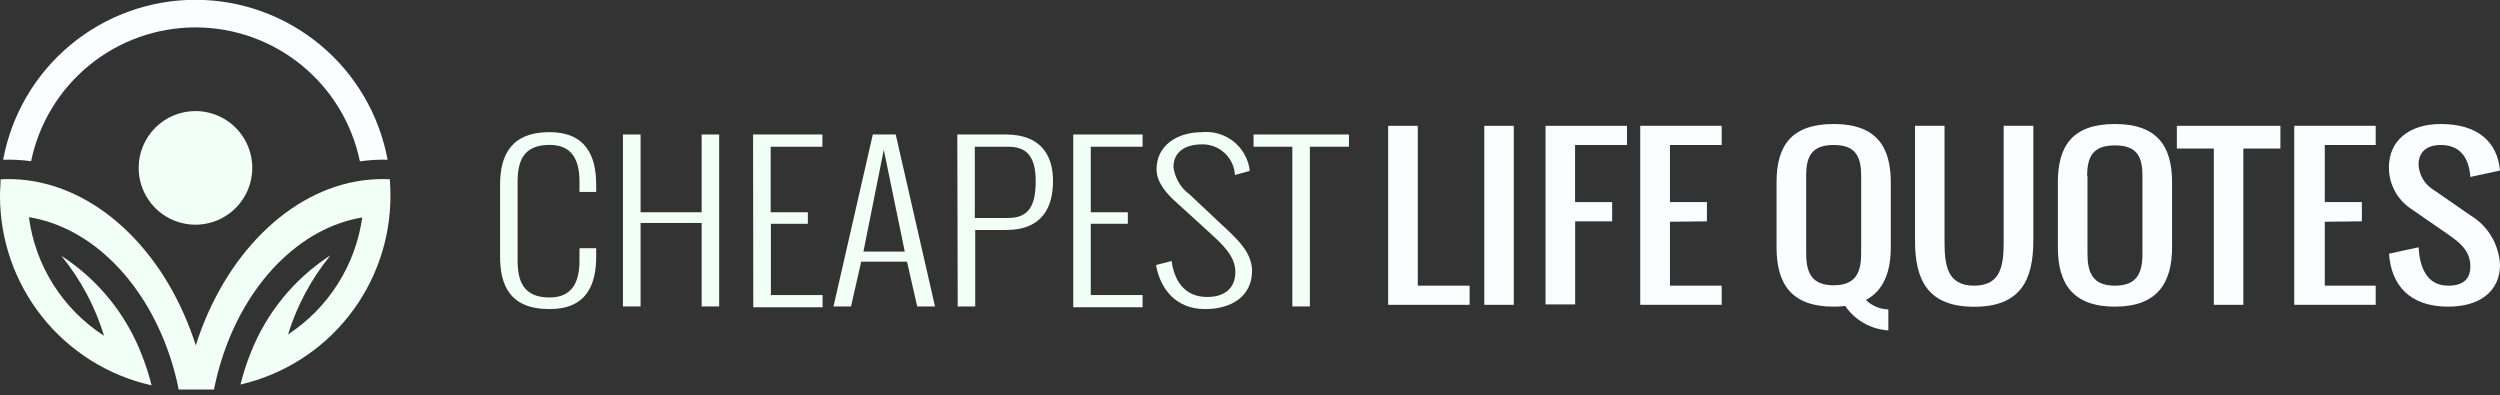
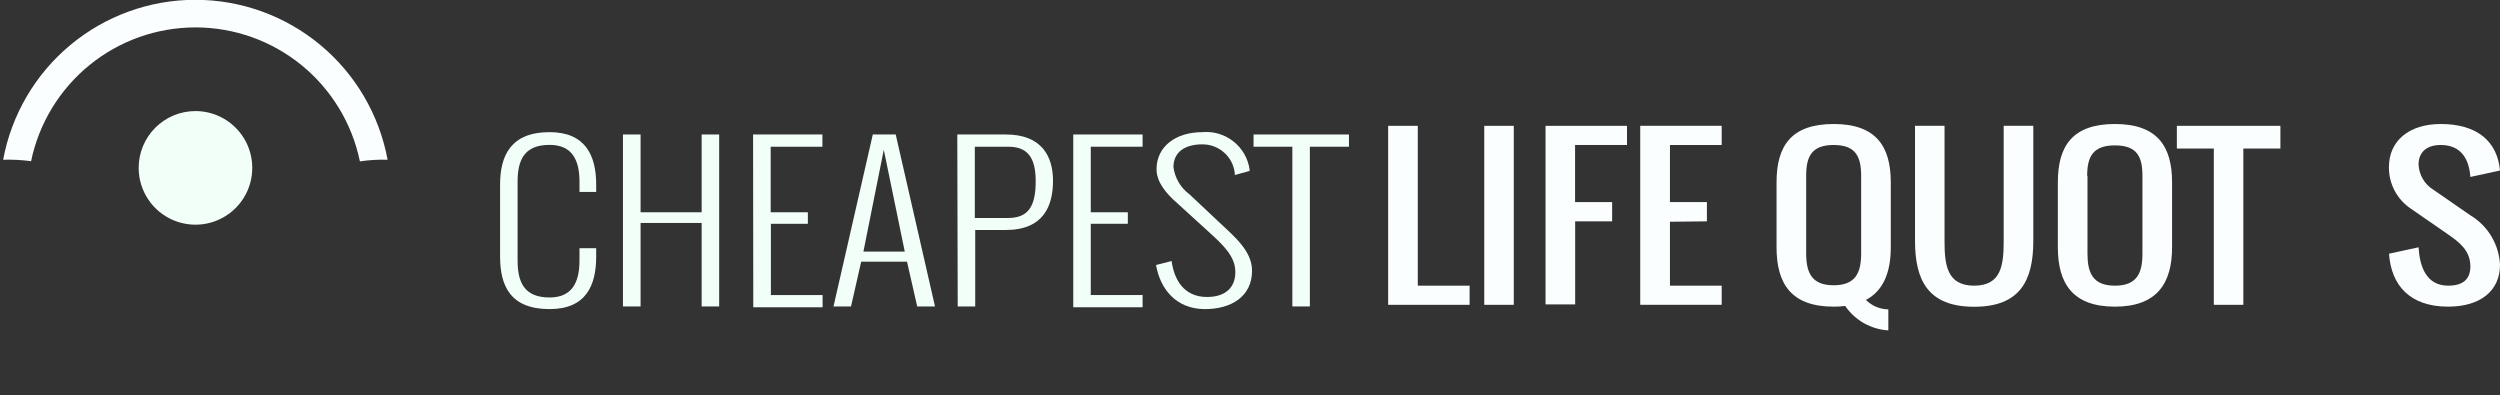
<svg xmlns="http://www.w3.org/2000/svg" width="234" height="37" viewBox="0 0 234 37" fill="none">
  <rect x="0" y="0" width="234" height="37" fill="#333333" stroke="none" />
  <g clip-path="url(#clip0)">
    <path d="M46.808 17.276C46.808 14.551 47.827 12.369 51.439 12.369C54.793 12.369 55.803 14.551 55.803 17.276V17.963H54.24V17.01C54.24 15.047 53.602 13.56 51.439 13.56C49.018 13.56 48.447 15.047 48.447 17.01V24.385C48.447 26.348 49.018 27.844 51.439 27.844C53.602 27.844 54.24 26.348 54.24 24.385V23.232H55.803V24.014C55.803 26.72 54.85 28.931 51.439 28.931C47.742 28.931 46.808 26.72 46.808 24.014V17.276Z" fill="#F2FFF9" />
    <path d="M58.309 12.588H59.958V19.869H65.675V12.588H67.314V28.683H65.675V20.869H59.958V28.683H58.309V12.588Z" fill="#F2FFF9" />
    <path d="M70.488 12.588H76.977V13.732H72.136V19.869H75.615V20.945H72.155V27.616H76.996V28.759H70.507L70.488 12.588Z" fill="#F2FFF9" />
    <path d="M78.016 28.683L81.694 12.588H83.838L87.516 28.683H85.849L84.896 24.49H80.608L79.655 28.683H78.016ZM84.686 23.547L82.723 14.018L80.817 23.547H84.686Z" fill="#F2FFF9" />
    <path d="M89.603 12.588H94.149C97.475 12.588 98.561 14.599 98.561 16.924C98.561 19.249 97.694 21.527 94.139 21.527H91.281V28.683H89.642L89.603 12.588ZM94.368 20.402C96.274 20.402 96.941 19.278 96.941 16.953C96.941 14.627 96.083 13.732 94.368 13.732H91.243V20.402H94.368Z" fill="#F2FFF9" />
    <path d="M100.457 12.588H106.947V13.732H102.096V19.869H105.565V20.945H102.096V27.616H106.947V28.759H100.457V12.588Z" fill="#F2FFF9" />
    <path d="M109.663 24.433C109.891 26.129 110.777 27.797 112.979 27.797C114.675 27.797 115.628 26.939 115.628 25.462C115.628 23.985 114.484 22.927 113.131 21.698L110.225 19.049C109.129 18.096 108.252 17.038 108.252 15.838C108.252 13.703 110.063 12.369 112.54 12.369C113.583 12.275 114.623 12.584 115.445 13.233C116.267 13.882 116.81 14.82 116.962 15.857V16L115.58 16.381V16.247C115.506 15.493 115.152 14.793 114.588 14.287C114.023 13.78 113.289 13.504 112.531 13.512C110.949 13.512 109.834 14.199 109.834 15.647C109.903 16.155 110.073 16.644 110.335 17.084C110.597 17.524 110.945 17.908 111.359 18.21L114.094 20.783C115.561 22.165 117.191 23.49 117.191 25.348C117.191 27.721 115.285 28.931 112.788 28.931C110.063 28.931 108.586 27.025 108.205 24.805L109.663 24.433Z" fill="#F2FFF9" />
    <path d="M120.964 13.732H117.333V12.588H126.262V13.732H122.603V28.683H120.964V13.732Z" fill="#F2FFF9" />
    <path d="M129.931 11.778H132.704V26.739H137.555V28.53H129.931V11.778Z" fill="#FBFEFF" />
    <path d="M141.69 11.778V28.53H138.927V11.778H141.69Z" fill="#FBFEFF" />
    <path d="M147.427 13.57V18.916H150.896V20.717H147.436V28.492H144.663V11.778H152.287V13.57H147.427Z" fill="#FBFEFF" />
    <path d="M156.308 20.755V26.739H161.149V28.53H153.526V11.778H161.149V13.57H156.308V18.916H159.767V20.717L156.308 20.755Z" fill="#FBFEFF" />
    <path d="M172.708 28.635C172.351 28.683 171.991 28.705 171.631 28.702C167.657 28.702 166.285 26.558 166.285 23.146V17.067C166.285 13.655 167.657 11.607 171.631 11.607C175.605 11.607 176.977 13.703 176.977 17.067V23.146C176.977 25.443 176.31 27.197 174.652 28.073C175.209 28.63 175.961 28.948 176.748 28.959V30.922C175.945 30.876 175.163 30.645 174.462 30.249C173.762 29.852 173.162 29.3 172.708 28.635ZM171.631 13.57C169.554 13.57 169.058 14.675 169.058 16.428V23.709C169.058 25.5 169.554 26.701 171.631 26.701C173.709 26.701 174.204 25.5 174.204 23.709V16.466C174.204 14.675 173.709 13.57 171.631 13.57Z" fill="#FBFEFF" />
    <path d="M184.781 28.712C180.474 28.712 179.245 26.244 179.245 22.546V11.778H182.008V22.546C182.008 24.767 182.218 26.739 184.781 26.739C187.345 26.739 187.545 24.767 187.545 22.546V11.778H190.318V22.546C190.318 26.244 189.089 28.712 184.781 28.712Z" fill="#FBFEFF" />
    <path d="M203.306 17.067V23.146C203.306 26.51 201.896 28.702 197.96 28.702C194.025 28.702 192.615 26.558 192.615 23.146V17.067C192.615 13.655 193.987 11.607 197.96 11.607C201.934 11.607 203.306 13.703 203.306 17.067ZM195.388 16.466V23.747C195.388 25.538 195.883 26.739 197.96 26.739C200.038 26.739 200.533 25.538 200.533 23.747V16.466C200.533 14.675 200.038 13.608 197.96 13.608C195.883 13.608 195.359 14.675 195.359 16.466H195.388Z" fill="#FBFEFF" />
    <path d="M213.445 13.903H209.977V28.53H207.213V13.903H203.754V11.778H213.445V13.903Z" fill="#FBFEFF" />
-     <path d="M217.6 20.755V26.739H222.365V28.53H214.741V11.778H222.365V13.57H217.6V18.916H221.069V20.717L217.6 20.755Z" fill="#FBFEFF" />
    <path d="M228.454 13.57C227.12 13.57 226.377 14.256 226.377 15.39C226.395 15.869 226.532 16.337 226.775 16.75C227.018 17.164 227.359 17.512 227.768 17.762L231.227 20.154C232.035 20.638 232.711 21.314 233.195 22.122C233.678 22.93 233.955 23.845 234 24.786C234 27.273 232.094 28.702 229.15 28.702C225.529 28.702 223.813 26.672 223.613 23.747L226.377 23.146C226.481 24.871 227.053 26.739 229.15 26.739C230.531 26.739 231.227 26.139 231.227 24.938C231.227 23.432 230.16 22.651 229.15 21.946L225.691 19.554C225.043 19.13 224.512 18.55 224.147 17.867C223.783 17.185 223.596 16.421 223.604 15.647C223.604 13.16 225.51 11.607 228.454 11.607C231.885 11.607 233.752 13.246 234 15.961L231.227 16.562C231.113 14.97 230.417 13.57 228.454 13.57Z" fill="#FBFEFF" />
-     <path fill-rule="evenodd" clip-rule="evenodd" d="M18.344 32.38C15.647 23.88 9.558 17.82 2.64 16.886C1.784 16.77 0.919 16.735 0.057 16.781C0.057 17.276 -3.47798e-07 17.734 -3.47798e-07 18.287C-0.015 22.424 1.383 26.442 3.964 29.676C6.544 32.909 10.152 35.165 14.189 36.068C13.938 35.066 13.619 34.083 13.236 33.124C11.762 29.356 9.142 26.146 5.746 23.947C7.551 26.157 8.908 28.698 9.739 31.427C7.83 30.199 6.213 28.57 4.998 26.652C3.784 24.735 3.002 22.576 2.706 20.326C8.595 21.279 13.751 26.482 16.047 33.791C16.32 34.667 16.546 35.558 16.724 36.459H17.372C17.689 36.459 18.007 36.459 18.325 36.459C18.677 36.459 19.03 36.459 19.373 36.459H20.03C20.209 35.555 20.435 34.661 20.707 33.781C22.956 26.529 28.064 21.317 33.905 20.355C33.594 22.569 32.813 24.692 31.615 26.58C30.417 28.468 28.829 30.079 26.958 31.304C27.795 28.603 29.144 26.09 30.932 23.899C27.546 26.088 24.933 29.285 23.461 33.038C23.074 33.999 22.756 34.986 22.508 35.992C26.509 35.069 30.077 32.815 32.627 29.598C35.178 26.38 36.559 22.392 36.545 18.287C36.545 17.772 36.526 17.267 36.487 16.771C35.621 16.736 34.754 16.778 33.895 16.895C27.035 17.848 20.983 23.918 18.306 32.38" fill="#F2FFF9" />
    <path fill-rule="evenodd" clip-rule="evenodd" d="M2.906 15.104C3.637 11.562 5.567 8.381 8.37 6.096C11.174 3.812 14.68 2.565 18.296 2.565C21.913 2.565 25.418 3.812 28.222 6.096C31.025 8.381 32.955 11.562 33.686 15.104C34.544 14.977 35.411 14.926 36.278 14.951C35.501 10.747 33.275 6.948 29.989 4.214C26.702 1.479 22.562 -0.018 18.287 -0.018C14.011 -0.018 9.871 1.479 6.584 4.214C3.298 6.948 1.073 10.747 0.295 14.951C1.162 14.924 2.029 14.969 2.887 15.085" fill="#FBFEFF" />
    <path fill-rule="evenodd" clip-rule="evenodd" d="M18.287 10.396C19.339 10.395 20.368 10.705 21.243 11.288C22.119 11.871 22.802 12.701 23.206 13.672C23.61 14.644 23.716 15.713 23.512 16.745C23.308 17.777 22.803 18.726 22.059 19.47C21.316 20.215 20.369 20.722 19.337 20.928C18.305 21.134 17.236 21.029 16.264 20.627C15.291 20.225 14.46 19.544 13.876 18.669C13.291 17.794 12.979 16.766 12.979 15.714C12.979 14.305 13.538 12.954 14.533 11.957C15.528 10.96 16.878 10.399 18.287 10.396Z" fill="#F2FFF9" />
  </g>
  <defs>
    <clipPath id="clip0">
      <rect width="234" height="36.516" fill="white" />
    </clipPath>
  </defs>
</svg>